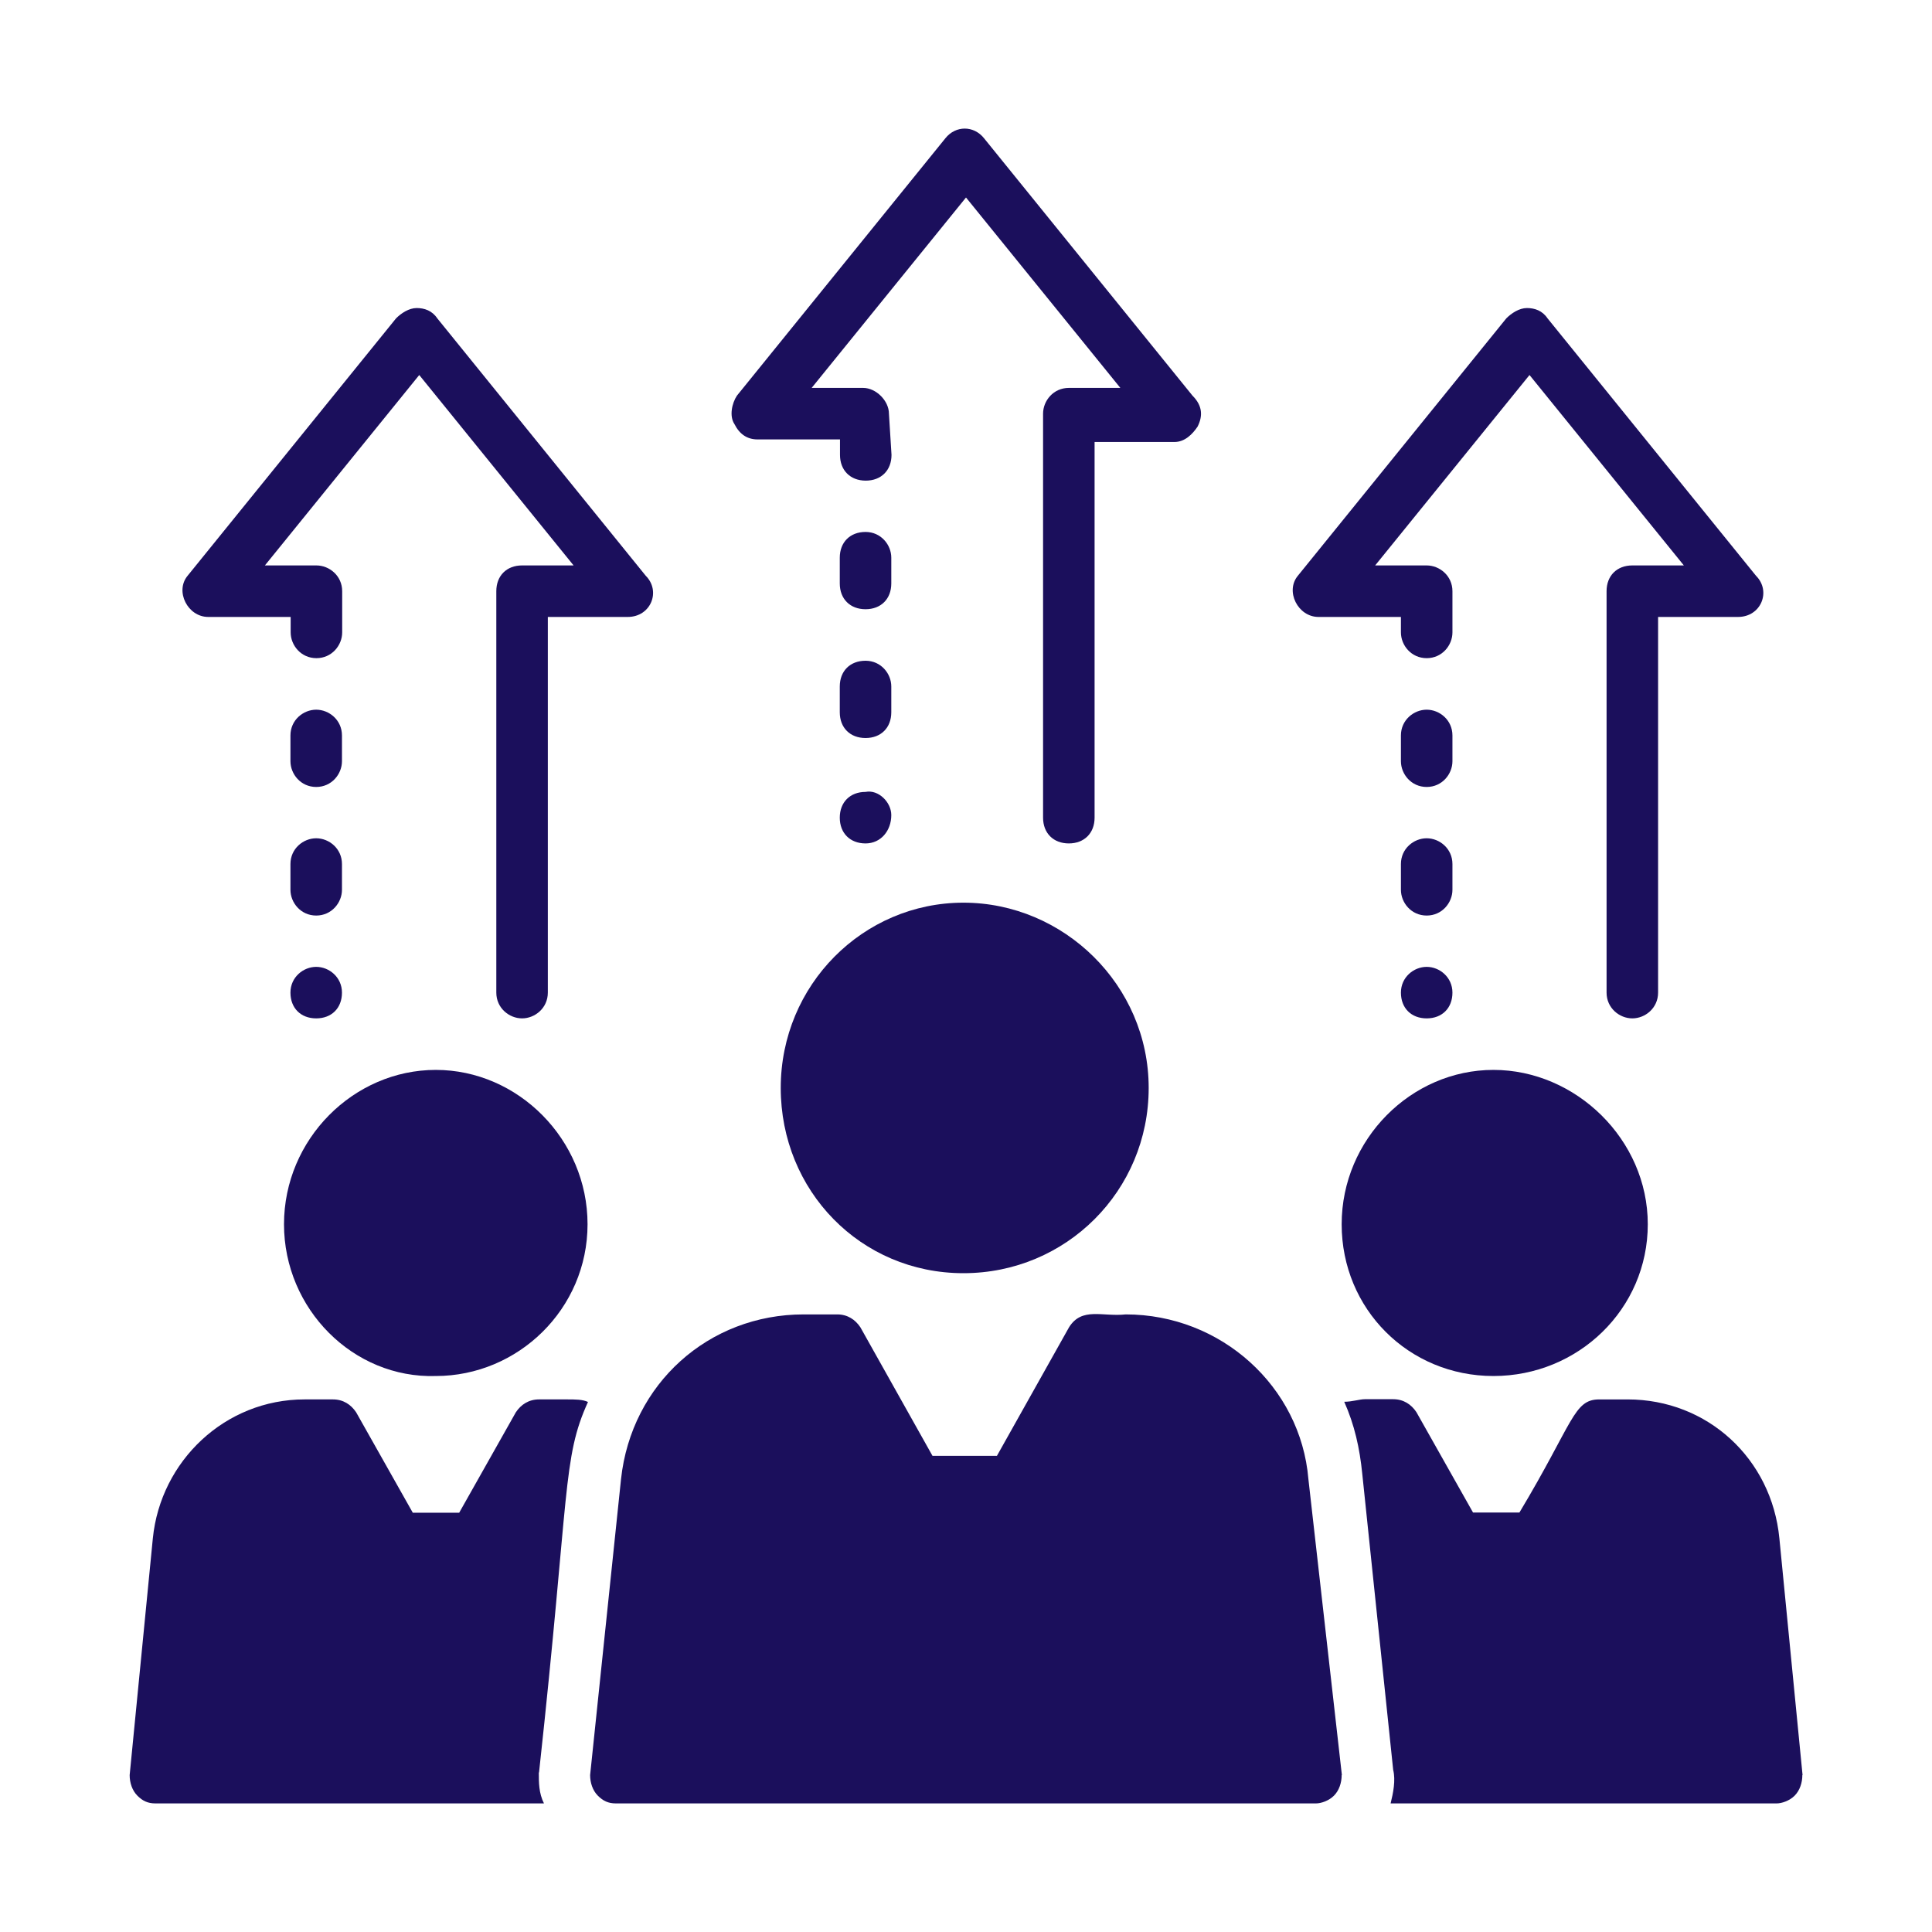
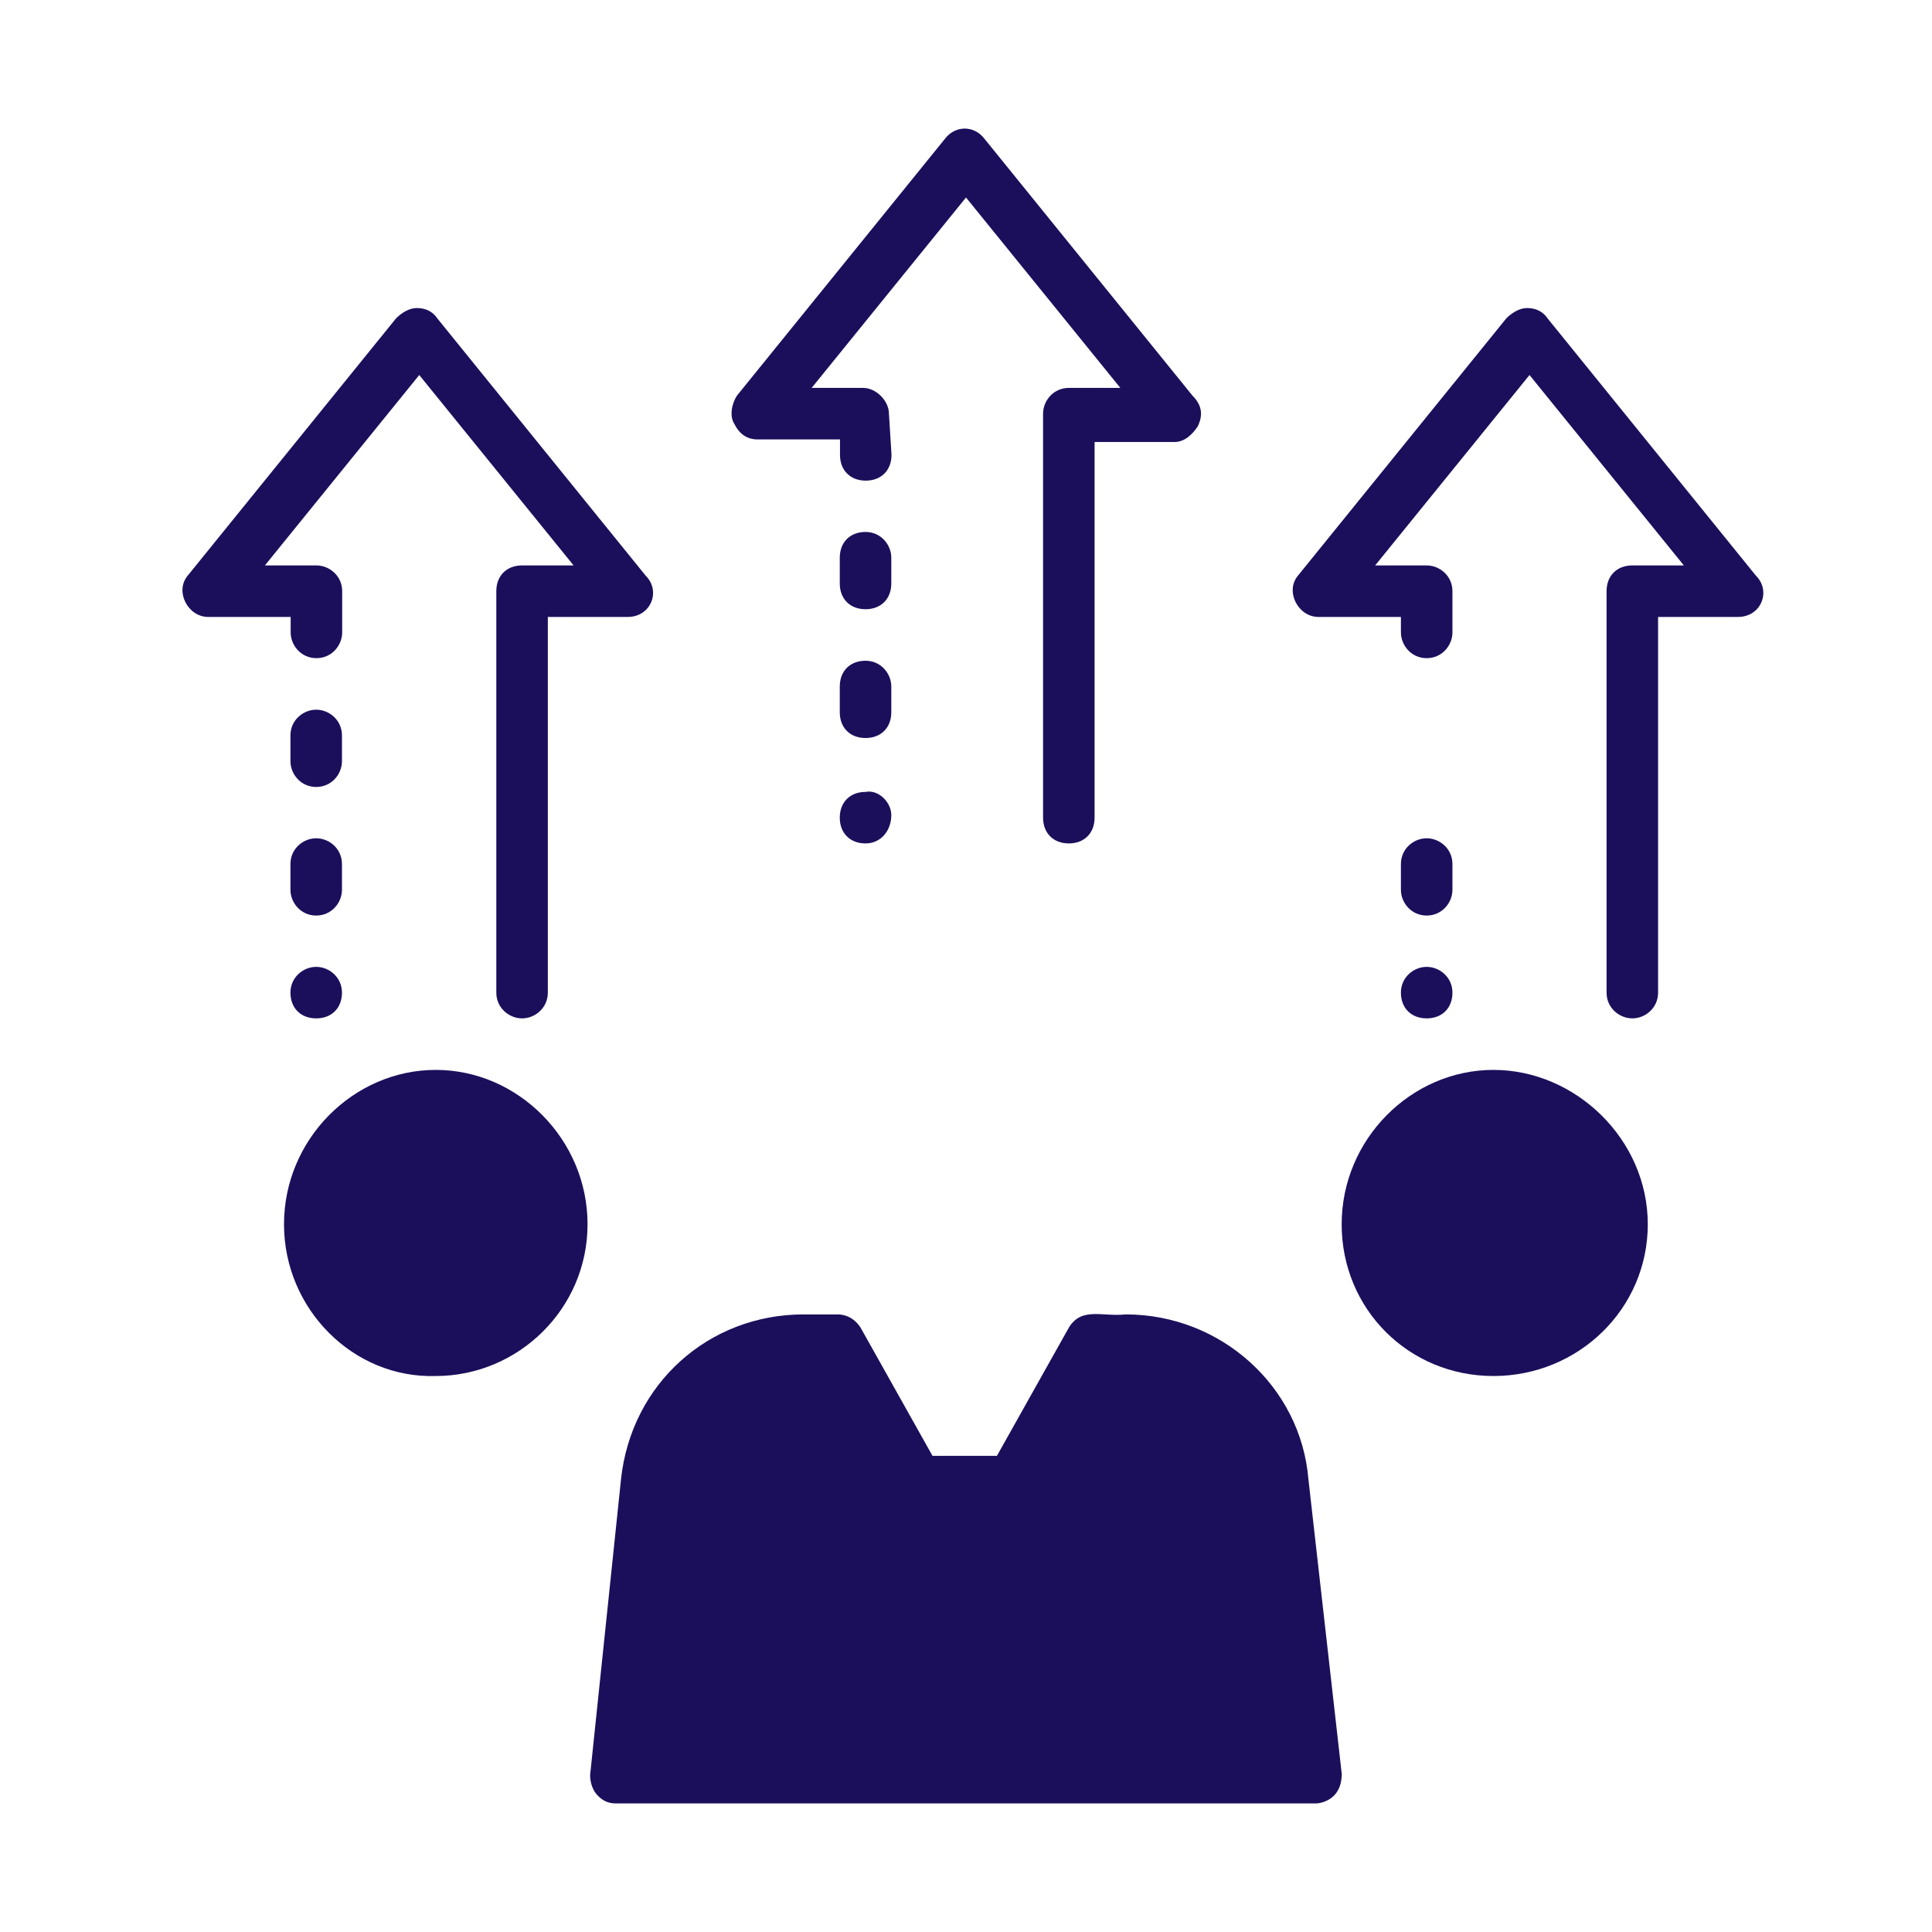
<svg xmlns="http://www.w3.org/2000/svg" xmlns:ns1="http://sodipodi.sourceforge.net/DTD/sodipodi-0.dtd" id="Layer_1" version="1.1" viewBox="0 0 900 900" ns1:docname="Leadership excellence.svgz" width="35" height="35">
  <style type="text/css">
              .st0 {
                fill: #1B0F5C;
              }
            </style>
  <g class="st18" id="g70">
    <g id="g32">
-       <path class="st0" d="M363.7,506.8c0-48,38.4-86.3,85.1-86.3s86.3,38.4,86.3,86.3-38.4,86.3-86.3,86.3-85.1-38.4-85.1-86.3Z" id="path28" />
      <path class="st0" d="M625,826.9c0,3.6-1.2,7.2-3.6,9.6-2.4,2.4-6,3.6-8.4,3.6h-326.1c-3.6,0-6-1.2-8.4-3.6-2.4-2.4-3.6-6-3.6-9.6l14.4-137.9c4.8-44.4,40.8-76.7,85.1-76.7h15.6c4.8,0,8.4,2.4,10.8,6l33.6,59.9h30l33.6-59.9c6-9.6,15.6-4.8,26.4-6,44.4,0,81.5,33.6,85.1,76.7l15.6,137.9Z" id="path30" />
    </g>
    <g id="g42">
      <path class="st0" d="M625,570.3c0-39.6,32.4-71.9,70.7-71.9s71.9,32.4,71.9,71.9-32.4,70.7-71.9,70.7-70.7-31.2-70.7-70.7Z" id="path34" />
      <path class="st0" d="M132.3,570.3c0-39.6,32.4-71.9,70.7-71.9s70.7,32.4,70.7,71.9-32.4,70.7-70.7,70.7c-38.4,1.2-70.7-31.2-70.7-70.7Z" id="path36" />
-       <path class="st0" d="M251,825.7c0,4.8,0,9.6,2.4,14.4H72.4c-3.6,0-6-1.2-8.4-3.6-2.4-2.4-3.6-6-3.6-9.6l10.8-110.3c3.6-36,33.6-64.7,70.7-64.7h13.2c4.8,0,8.4,2.4,10.8,6l26.4,46.8h21.6l26.4-46.8c2.4-3.6,6-6,10.8-6h13.2c3.6,0,7.2,0,9.6,1.2-12,26.4-8.4,40.8-22.8,172.6Z" id="path38" />
-       <path class="st0" d="M839.6,826.9c0,3.6-1.2,7.2-3.6,9.6s-6,3.6-8.4,3.6h-179.8c1.2-4.8,2.4-10.8,1.2-15.6l-14.4-137.9c-1.2-12-3.6-22.8-8.4-33.6,3.6,0,7.2-1.2,9.6-1.2h13.2c4.8,0,8.4,2.4,10.8,6l26.4,46.8h21.6c25.2-42,25.2-52.7,37.2-52.7h13.2c37.2,0,67.1,27.6,70.7,64.7l10.8,110.3Z" id="path40" />
    </g>
    <g id="g68">
      <path class="st0" d="M415.2,259.8v12c0,7.2-4.8,12-12,12s-12-4.8-12-12v-12c0-7.2,4.8-12,12-12s12,6,12,12Z" id="path44" />
      <path class="st0" d="M415.2,319.8v12c0,7.2-4.8,12-12,12s-12-4.8-12-12v-12c0-7.2,4.8-12,12-12s12,6,12,12Z" id="path46" />
      <path class="st0" d="M415.2,379.7h0c0,7.2-4.8,13.2-12,13.2s-12-4.8-12-12,4.8-12,12-12c6-1.2,12,4.8,12,10.8Z" id="path48" />
      <path class="st0" d="M557.9,198.7c-2.4,3.6-6,7.2-10.8,7.2h-37.2v175c0,7.2-4.8,12-12,12s-12-4.8-12-12v-188.2c0-6,4.8-12,12-12h24l-71.9-88.7-71.9,88.7h24c6,0,12,6,12,12l1.2,19.2c0,7.2-4.8,12-12,12s-12-4.8-12-12v-7.2h-38.4c-4.8,0-8.4-2.4-10.8-7.2-2.4-3.6-1.2-9.6,1.2-13.2l97.1-119.9c4.8-6,13.2-6,18,0l97.1,119.9c4.8,4.8,4.8,9.6,2.4,14.4Z" id="path50" />
-       <path class="st0" d="M676.6,342.6v12c0,6-4.8,12-12,12s-12-6-12-12v-12c0-7.2,6-12,12-12s12,4.8,12,12Z" id="path52" />
      <path class="st0" d="M676.6,462.4h0c0,7.2-4.8,12-12,12s-12-4.8-12-12,6-12,12-12,12,4.8,12,12Z" id="path54" />
      <path class="st0" d="M676.6,402.5v12c0,6-4.8,12-12,12s-12-6-12-12v-12c0-7.2,6-12,12-12s12,4.8,12,12Z" id="path56" />
      <path class="st0" d="M809.6,287.4h-37.2v175c0,7.2-6,12-12,12s-12-4.8-12-12v-187c0-7.2,4.8-12,12-12h24l-71.9-88.7-71.9,88.7h24c6,0,12,4.8,12,12v19.2c0,6-4.8,12-12,12s-12-6-12-12v-7.2h-38.4c-9.6,0-15.6-12-9.6-19.2l97.1-119.9c2.4-2.4,6-4.8,9.6-4.8s7.2,1.2,9.6,4.8l97.1,119.9c7.2,7.2,2.4,19.2-8.4,19.2Z" id="path58" />
      <path class="st0" d="M159.3,342.6v12c0,6-4.8,12-12,12s-12-6-12-12v-12c0-7.2,6-12,12-12s12,4.8,12,12Z" id="path60" />
      <path class="st0" d="M159.3,462.4h0c0,7.2-4.8,12-12,12s-12-4.8-12-12,6-12,12-12,12,4.8,12,12Z" id="path62" />
      <path class="st0" d="M159.3,402.5v12c0,6-4.8,12-12,12s-12-6-12-12v-12c0-7.2,6-12,12-12s12,4.8,12,12Z" id="path64" />
      <path class="st0" d="M292.4,287.4h-37.2v175c0,7.2-6,12-12,12s-12-4.8-12-12v-187c0-7.2,4.8-12,12-12h24l-71.9-88.7-71.9,88.7h24c6,0,12,4.8,12,12v19.2c0,6-4.8,12-12,12s-12-6-12-12v-7.2h-38.4c-9.6,0-15.6-12-9.6-19.2l97.1-119.9c2.4-2.4,6-4.8,9.6-4.8s7.2,1.2,9.6,4.8l97.1,119.9c7.2,7.2,2.4,19.2-8.4,19.2Z" id="path66" />
    </g>
  </g>
</svg>